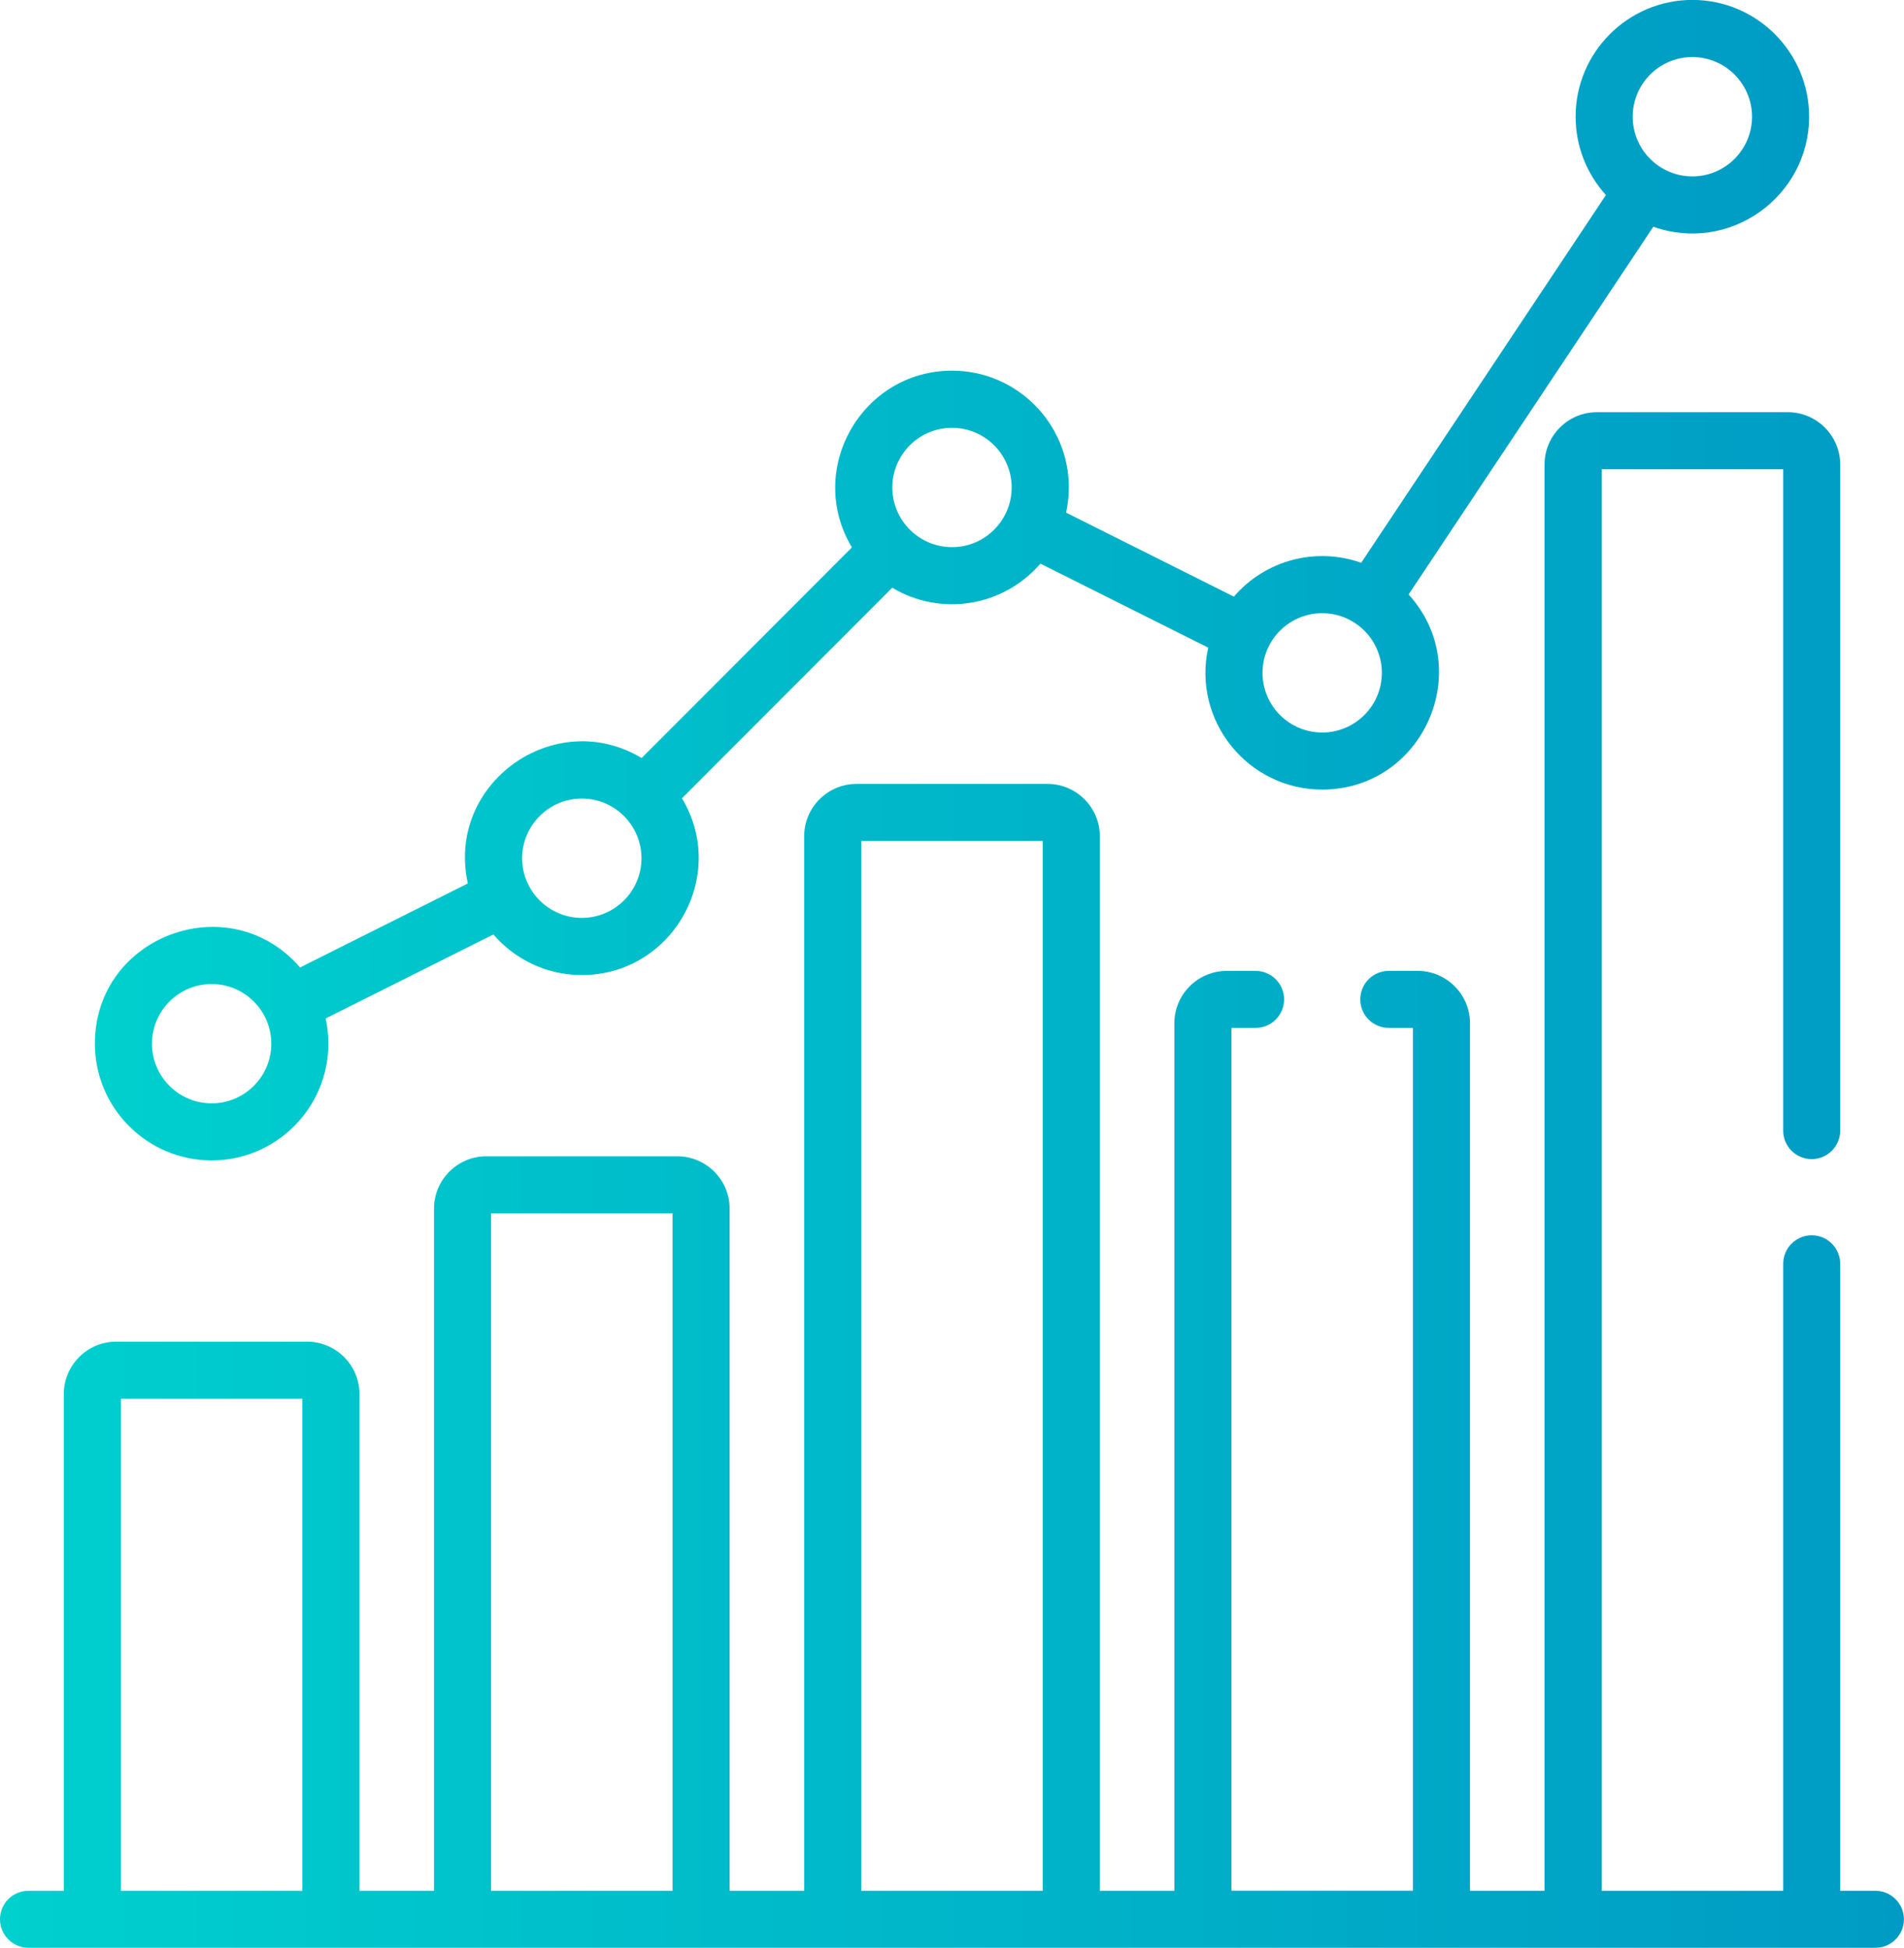
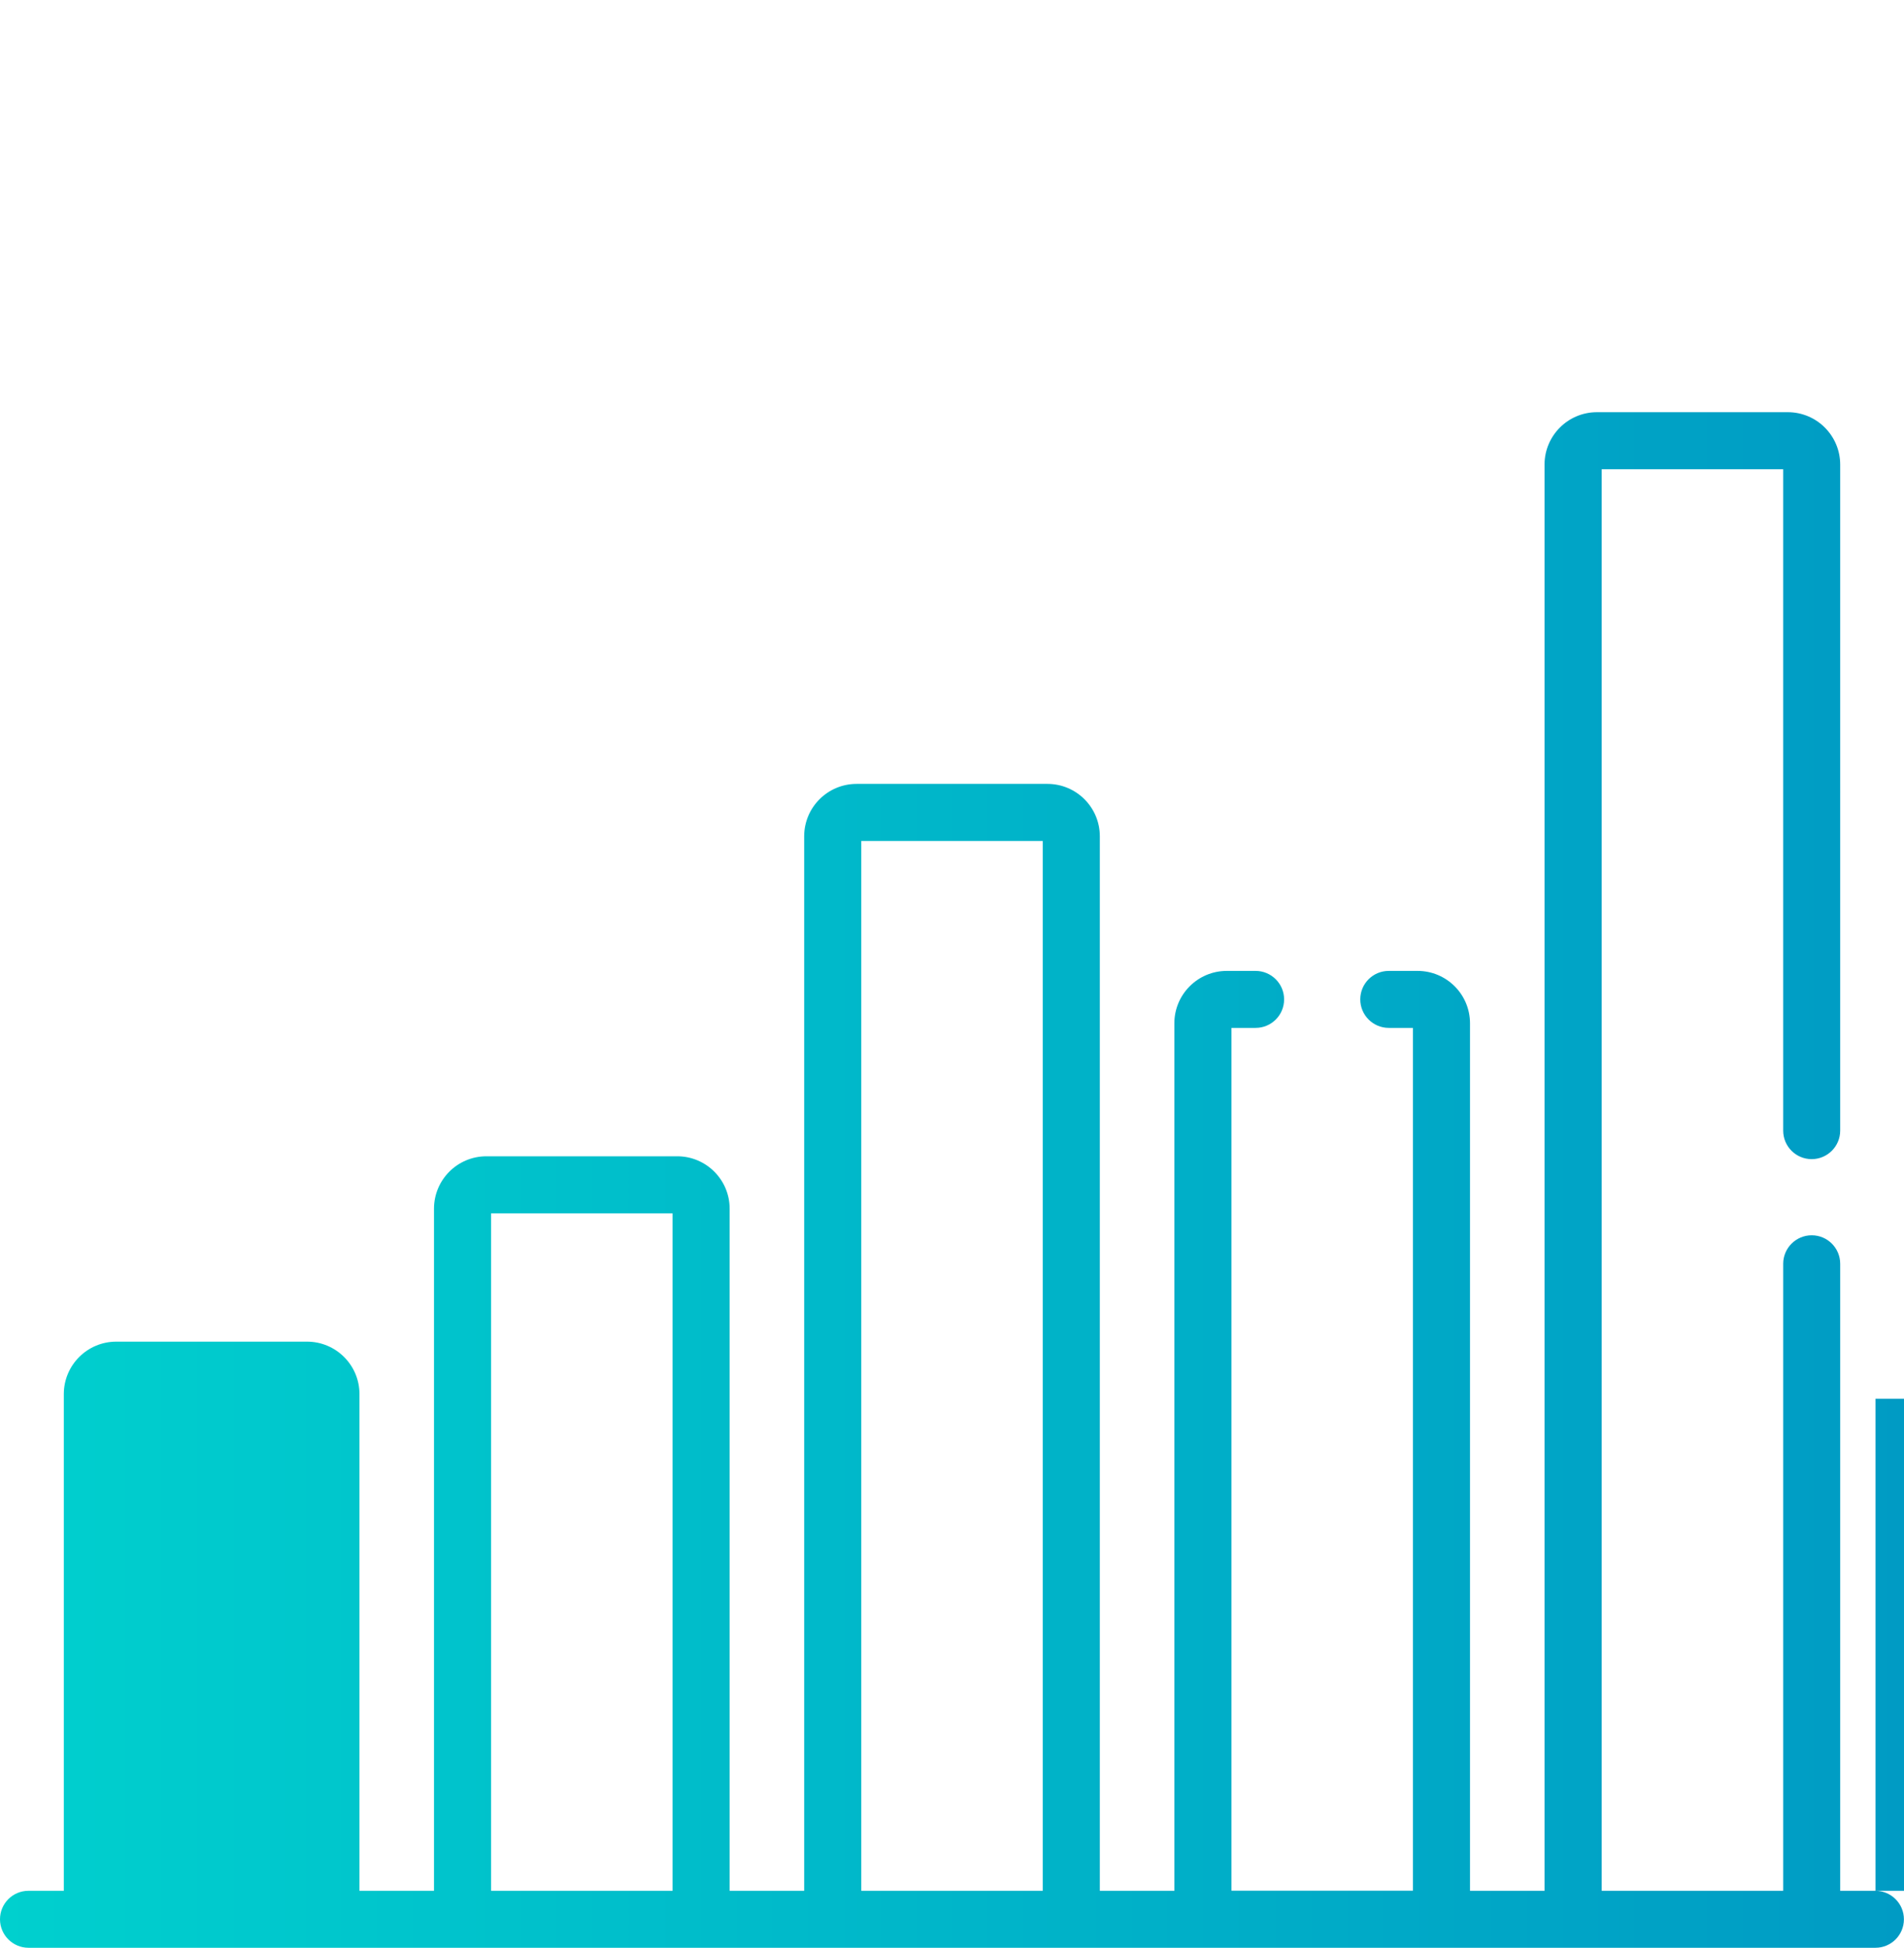
<svg xmlns="http://www.w3.org/2000/svg" xmlns:xlink="http://www.w3.org/1999/xlink" id="Layer_2" data-name="Layer 2" viewBox="0 0 220.5 225.6">
  <defs>
    <style>
      .cls-1 {
        fill: url(#linear-gradient-2);
      }

      .cls-2 {
        fill: url(#linear-gradient);
      }
    </style>
    <linearGradient id="linear-gradient" x1="10.99" y1="67.2" x2="209.51" y2="67.2" gradientUnits="userSpaceOnUse">
      <stop offset="0" stop-color="#00d0ce" />
      <stop offset="1" stop-color="#009bc4" />
    </linearGradient>
    <linearGradient id="linear-gradient-2" x1="0" y1="136.67" x2="220.5" y2="136.67" xlink:href="#linear-gradient" />
  </defs>
  <g id="Layer_1-2" data-name="Layer 1">
-     <path class="cls-2" d="M10.99,120.88c0,7.46,6.07,13.52,13.52,13.52s13.52-6.07,13.52-13.52c0-1-.11-1.98-.32-2.92l19.43-9.73c2.48,2.88,6.15,4.7,10.24,4.7,10.49,0,16.99-11.49,11.6-20.47l24.35-24.39c5.58,3.34,12.82,2.24,17.16-2.79l19.43,9.73c-1.87,8.49,4.63,16.44,13.2,16.44,11.69,0,17.88-13.94,10.01-22.6l28.34-42.59c8.81,3.13,18.04-3.46,18.04-12.75,0-7.46-6.07-13.52-13.52-13.52s-13.52,6.07-13.52,13.52c0,3.49,1.33,6.68,3.51,9.08l-28.34,42.59c-5.19-1.84-11.05-.36-14.75,3.92l-19.43-9.73c.21-.94.32-1.91.32-2.92,0-7.46-6.07-13.52-13.52-13.52-10.49,0-16.99,11.49-11.6,20.47l-24.35,24.39c-10.08-6.03-22.69,2.92-20.13,14.53l-19.43,9.73c-8.15-9.44-23.76-3.7-23.76,8.82h0ZM195.99,6.61c3.81,0,6.91,3.1,6.91,6.91s-3.1,6.91-6.91,6.91-6.91-3.1-6.91-6.91,3.1-6.91,6.91-6.91ZM153.12,71.02c3.81,0,6.91,3.1,6.91,6.91s-3.1,6.91-6.91,6.91-6.91-3.1-6.91-6.91,3.1-6.91,6.91-6.91ZM110.25,49.55c3.81,0,6.91,3.1,6.91,6.91s-3.1,6.91-6.91,6.91-6.91-3.1-6.91-6.91,3.1-6.91,6.91-6.91ZM67.38,92.49c3.81,0,6.91,3.1,6.91,6.91s-3.1,6.91-6.91,6.91-6.91-3.1-6.91-6.91,3.1-6.91,6.91-6.91ZM24.51,127.79c-3.81,0-6.91-3.1-6.91-6.91s3.1-6.91,6.91-6.91,6.91,3.1,6.91,6.91-3.1,6.91-6.91,6.91Z" />
-     <path class="cls-1" d="M217.2,218.99h-4.09v-72.62c0-1.83-1.48-3.3-3.3-3.3s-3.3,1.48-3.3,3.3v72.62h-21.02V54.35h21.02v76.6c0,1.83,1.48,3.3,3.3,3.3s3.3-1.48,3.3-3.3V53.81c0-3.35-2.72-6.07-6.07-6.07h-22.1c-3.35,0-6.07,2.72-6.07,6.07v165.18h-8.63v-100.47c0-3.35-2.72-6.07-6.07-6.07h-3.34c-1.83,0-3.3,1.48-3.3,3.3s1.48,3.3,3.3,3.3h2.8v99.93h-21.02v-99.93h2.8c1.83,0,3.3-1.48,3.3-3.3s-1.48-3.3-3.3-3.3h-3.34c-3.35,0-6.07,2.72-6.07,6.07v100.47h-8.63v-122.13c0-3.35-2.72-6.07-6.07-6.07h-22.1c-3.35,0-6.07,2.72-6.07,6.07v122.13h-8.63v-79c0-3.35-2.72-6.07-6.07-6.07h-22.1c-3.35,0-6.07,2.72-6.07,6.07v79h-8.63v-57.53c0-3.35-2.72-6.07-6.07-6.07H13.46c-3.35,0-6.07,2.72-6.07,6.07v57.53H3.3c-1.83,0-3.3,1.48-3.3,3.3s1.48,3.3,3.3,3.3h213.89c1.83,0,3.3-1.48,3.3-3.3s-1.48-3.3-3.31-3.3h0ZM14,218.99v-56.99h21.02v56.99H14ZM56.87,218.99v-78.46h21.02v78.46h-21.02ZM99.74,218.99v-121.59h21.02v121.59h-21.02Z" />
+     <path class="cls-1" d="M217.2,218.99h-4.09v-72.62c0-1.83-1.48-3.3-3.3-3.3s-3.3,1.48-3.3,3.3v72.62h-21.02V54.35h21.02v76.6c0,1.83,1.48,3.3,3.3,3.3s3.3-1.48,3.3-3.3V53.81c0-3.35-2.72-6.07-6.07-6.07h-22.1c-3.35,0-6.07,2.72-6.07,6.07v165.18h-8.63v-100.47c0-3.35-2.72-6.07-6.07-6.07h-3.34c-1.83,0-3.3,1.48-3.3,3.3s1.48,3.3,3.3,3.3h2.8v99.93h-21.02v-99.93h2.8c1.83,0,3.3-1.48,3.3-3.3s-1.48-3.3-3.3-3.3h-3.34c-3.35,0-6.07,2.72-6.07,6.07v100.47h-8.63v-122.13c0-3.35-2.72-6.07-6.07-6.07h-22.1c-3.35,0-6.07,2.72-6.07,6.07v122.13h-8.63v-79c0-3.35-2.72-6.07-6.07-6.07h-22.1c-3.35,0-6.07,2.72-6.07,6.07v79h-8.63v-57.53c0-3.35-2.72-6.07-6.07-6.07H13.46c-3.35,0-6.07,2.72-6.07,6.07v57.53H3.3c-1.83,0-3.3,1.48-3.3,3.3s1.48,3.3,3.3,3.3h213.89c1.83,0,3.3-1.48,3.3-3.3s-1.48-3.3-3.31-3.3h0Zv-56.99h21.02v56.99H14ZM56.87,218.99v-78.46h21.02v78.46h-21.02ZM99.74,218.99v-121.59h21.02v121.59h-21.02Z" />
  </g>
</svg>